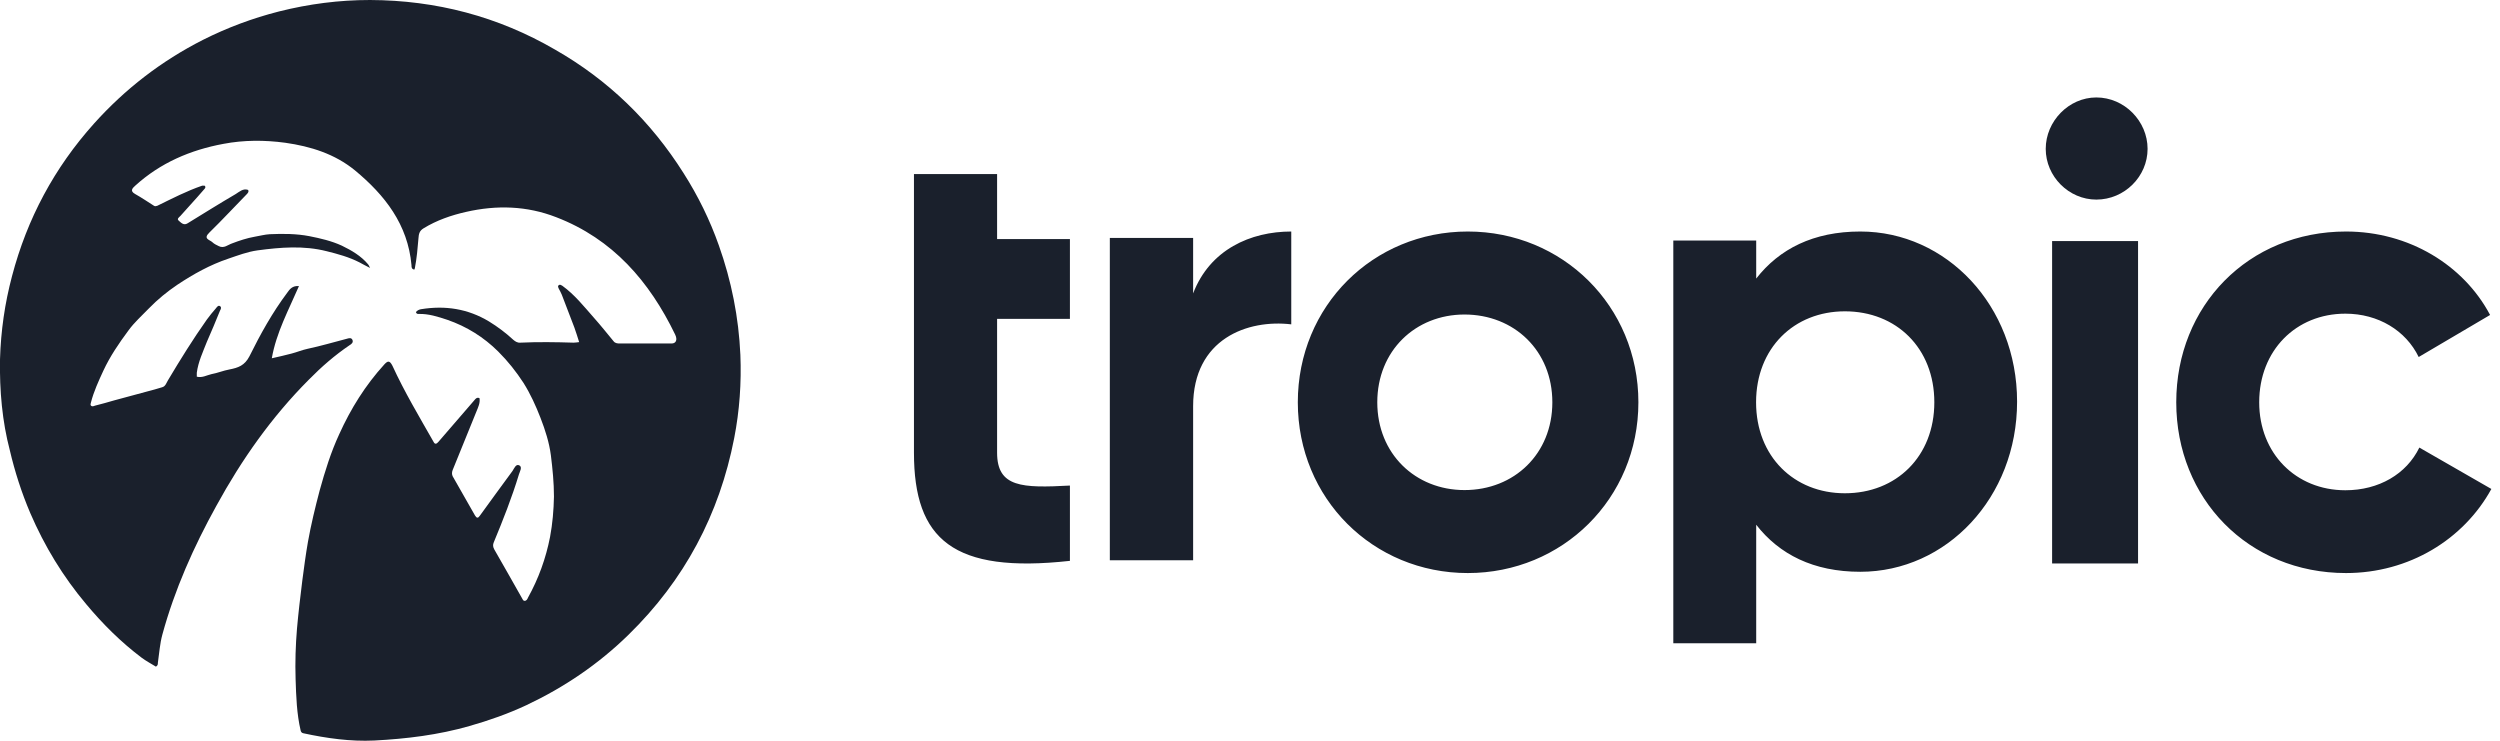
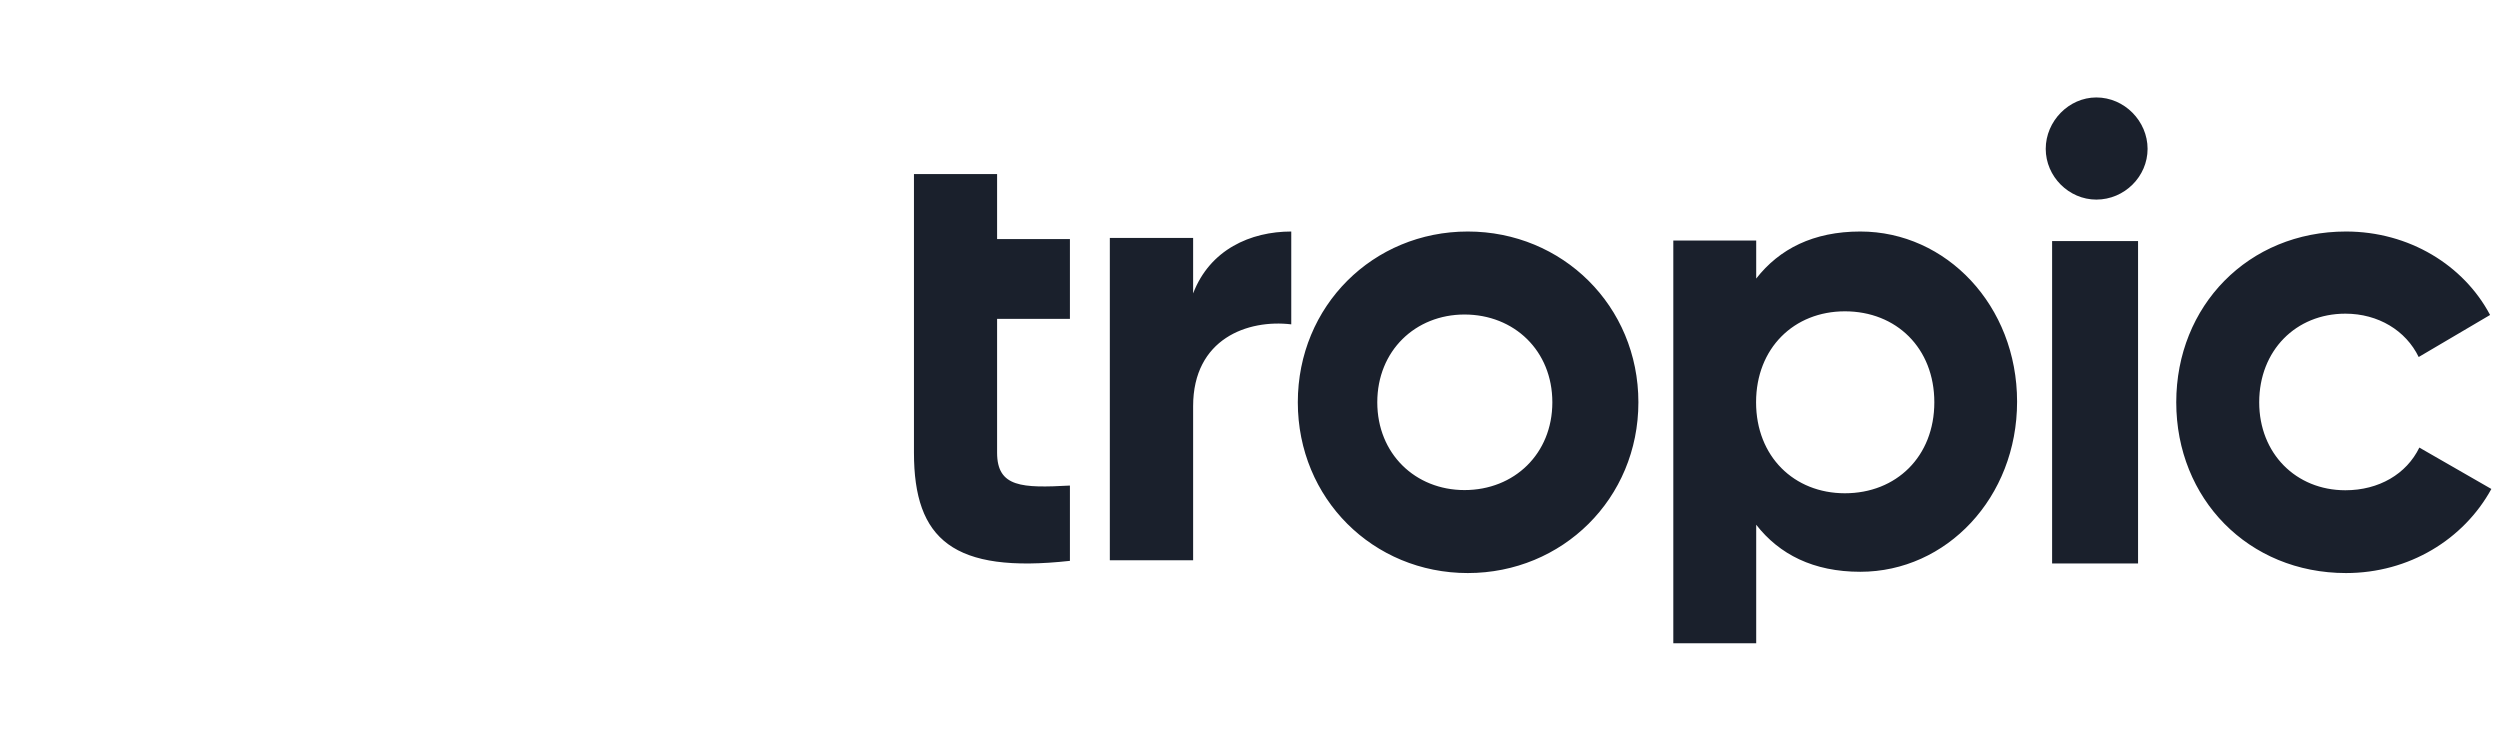
<svg xmlns="http://www.w3.org/2000/svg" width="216" height="64" viewBox="0 0 216 64" fill="none">
  <g clip-path="url(#clip0_59_1562)">
-     <path d="M35.939 26.956C36.06 26.811 36.23 26.739 36.375 26.715C38.455 26.378 40.413 26.667 42.252 27.775C43.001 28.233 43.703 28.763 44.356 29.365C44.525 29.509 44.718 29.63 44.96 29.606C46.484 29.534 48.032 29.558 49.555 29.606C49.7 29.606 49.846 29.582 50.039 29.558C49.894 29.124 49.773 28.691 49.628 28.305C49.265 27.366 48.902 26.402 48.539 25.462C48.467 25.27 48.37 25.125 48.273 24.933C48.249 24.836 48.153 24.74 48.273 24.643C48.394 24.547 48.491 24.643 48.588 24.692C49.652 25.462 50.45 26.474 51.321 27.462C51.901 28.112 52.457 28.811 53.014 29.485C53.159 29.678 53.401 29.678 53.57 29.678C55.045 29.678 56.544 29.678 58.02 29.678C58.407 29.678 58.552 29.365 58.334 28.907C56.109 24.306 52.941 20.645 48.056 18.766C45.516 17.778 42.904 17.706 40.268 18.308C38.987 18.597 37.729 19.031 36.592 19.729C36.23 19.946 36.181 20.235 36.157 20.572C36.084 21.44 36.012 22.307 35.843 23.174C35.843 23.222 35.794 23.27 35.794 23.294C35.553 23.246 35.553 23.078 35.553 22.909C35.238 19.392 33.255 16.863 30.667 14.719C28.926 13.297 26.846 12.647 24.645 12.334C22.856 12.093 21.066 12.093 19.3 12.43C16.447 12.96 13.859 14.068 11.682 16.044C11.441 16.26 11.199 16.501 11.682 16.766C12.239 17.079 12.771 17.441 13.303 17.778C13.399 17.85 13.496 17.802 13.593 17.778C14.875 17.152 16.132 16.501 17.462 16.044C17.535 16.044 17.632 16.044 17.68 16.044C17.777 16.116 17.753 16.236 17.68 16.309C17.269 16.79 16.834 17.272 16.398 17.754C16.132 18.067 15.842 18.356 15.576 18.669C15.479 18.766 15.262 18.91 15.431 19.055C15.624 19.223 15.866 19.512 16.205 19.296C17.583 18.453 18.962 17.585 20.365 16.766C20.679 16.573 20.993 16.26 21.429 16.405C21.526 16.549 21.429 16.646 21.356 16.742C20.268 17.85 19.204 19.007 18.091 20.091C17.511 20.645 18.14 20.717 18.357 20.934C18.502 21.078 18.72 21.175 18.914 21.271C19.349 21.488 19.688 21.151 20.05 21.03C20.679 20.789 21.332 20.572 22.009 20.452C22.445 20.38 22.88 20.259 23.315 20.235C24.452 20.187 25.588 20.187 26.725 20.404C27.692 20.596 28.636 20.813 29.53 21.223C30.377 21.632 31.199 22.114 31.804 22.837C31.852 22.885 31.876 22.957 31.973 23.15C31.586 22.957 31.32 22.813 31.054 22.668C30.159 22.21 29.192 21.945 28.225 21.705C26.241 21.199 24.234 21.367 22.251 21.632C21.38 21.753 20.558 22.066 19.712 22.355C18.14 22.885 16.713 23.68 15.334 24.595C14.44 25.198 13.617 25.872 12.867 26.643C12.263 27.269 11.61 27.847 11.102 28.546C10.28 29.654 9.506 30.786 8.925 32.039C8.514 32.93 8.103 33.822 7.861 34.761C7.837 34.857 7.789 34.978 7.861 35.05C7.958 35.147 8.079 35.098 8.2 35.05C8.756 34.906 9.312 34.761 9.869 34.592C10.812 34.327 11.779 34.087 12.722 33.822C13.158 33.701 13.569 33.605 14.004 33.46C14.294 33.388 14.367 33.099 14.512 32.858C15.576 31.075 16.664 29.317 17.874 27.607C18.116 27.269 18.381 26.956 18.672 26.619C18.744 26.523 18.865 26.354 19.01 26.45C19.155 26.547 19.083 26.715 19.01 26.836C18.648 27.751 18.261 28.642 17.874 29.534C17.535 30.401 17.124 31.268 17.003 32.208C17.003 32.304 17.003 32.424 17.003 32.545C17.462 32.665 17.849 32.424 18.261 32.328C18.793 32.232 19.3 32.015 19.833 31.919C20.582 31.774 21.139 31.581 21.55 30.786C22.493 28.883 23.533 27.004 24.815 25.294C25.032 24.981 25.274 24.668 25.83 24.716C24.936 26.787 23.871 28.739 23.484 30.955C24.113 30.81 24.669 30.69 25.201 30.545C25.661 30.425 26.12 30.232 26.58 30.136C27.717 29.895 28.853 29.558 29.966 29.269C30.135 29.221 30.353 29.148 30.45 29.365C30.546 29.582 30.377 29.726 30.208 29.823C28.926 30.69 27.765 31.702 26.677 32.81C23.46 36.038 20.872 39.723 18.696 43.698C16.737 47.239 15.092 50.925 14.028 54.828C13.811 55.622 13.762 56.441 13.641 57.261C13.641 57.381 13.641 57.501 13.472 57.598C13.085 57.357 12.626 57.116 12.239 56.827C10.449 55.478 8.877 53.912 7.45 52.202C5.443 49.817 3.847 47.191 2.613 44.325C1.864 42.566 1.283 40.759 0.848 38.904C0.195 36.423 -0.047 33.749 0.001 31.027C0.074 28.594 0.413 26.209 1.041 23.849C2.347 18.886 4.693 14.502 8.127 10.672C10.812 7.685 13.932 5.276 17.535 3.445C19.639 2.385 21.84 1.566 24.113 0.988C26.701 0.337 29.313 3.05176e-05 31.973 3.05176e-05C37.681 0.024 43.025 1.421 47.959 4.288C52.554 6.914 56.23 10.479 59.06 14.96C60.317 16.935 61.333 19.007 62.107 21.199C63.195 24.258 63.824 27.414 63.969 30.666C64.066 33.075 63.897 35.484 63.437 37.844C62.155 44.445 59.132 50.13 54.295 54.852C51.708 57.381 48.757 59.38 45.492 60.922C43.896 61.669 42.252 62.247 40.559 62.729C37.874 63.5 35.117 63.837 32.336 63.981C30.28 64.078 28.225 63.789 26.217 63.355C26.072 63.331 26 63.235 25.975 63.114C25.637 61.669 25.588 60.175 25.54 58.682C25.492 57.212 25.54 55.743 25.661 54.297C25.782 52.924 25.951 51.527 26.12 50.154C26.266 49.046 26.411 47.938 26.604 46.83C26.87 45.336 27.233 43.843 27.62 42.373C28.079 40.711 28.587 39.073 29.313 37.507C30.304 35.315 31.562 33.292 33.207 31.485C33.497 31.172 33.666 31.123 33.908 31.605C34.948 33.87 36.23 36.014 37.463 38.182C37.584 38.423 37.729 38.35 37.874 38.182C38.914 36.977 39.954 35.773 40.994 34.568C41.091 34.448 41.212 34.303 41.429 34.4C41.502 34.809 41.308 35.195 41.163 35.556C40.486 37.242 39.785 38.928 39.108 40.615C39.035 40.807 39.035 40.976 39.108 41.145C39.761 42.277 40.389 43.409 41.042 44.541C41.187 44.782 41.308 44.782 41.453 44.565C42.397 43.265 43.34 41.964 44.283 40.687C44.428 40.47 44.573 40.061 44.864 40.205C45.154 40.35 44.912 40.735 44.839 40.976C44.235 42.975 43.461 44.927 42.663 46.854C42.566 47.071 42.59 47.263 42.711 47.48C43.509 48.853 44.283 50.251 45.081 51.648C45.154 51.744 45.178 51.913 45.323 51.913C45.492 51.913 45.565 51.768 45.613 51.648C46.532 49.986 47.161 48.251 47.524 46.396C47.741 45.24 47.838 44.084 47.862 42.903C47.862 41.699 47.741 40.518 47.596 39.338C47.451 38.23 47.113 37.17 46.702 36.11C46.29 35.05 45.831 34.038 45.226 33.075C44.597 32.111 43.896 31.22 43.05 30.377C41.792 29.124 40.317 28.209 38.648 27.631C37.85 27.366 37.028 27.101 36.181 27.125C36.084 27.125 35.988 27.125 35.939 26.98V26.956Z" fill="#1A202C" />
-   </g>
+     </g>
  <path fill-rule="evenodd" clip-rule="evenodd" d="M185.551 12.861C185.551 15.247 183.559 17.245 181.123 17.245C178.743 17.245 176.751 15.247 176.751 12.861C176.751 10.474 178.743 8.42 181.123 8.42C183.559 8.42 185.551 10.474 185.551 12.861ZM92.441 48.458V41.952C88.321 42.174 86.149 42.119 86.149 39.116V27.55L92.441 27.55V20.655H86.149V15.039H78.966V39.116C78.966 46.623 82.362 49.57 92.441 48.458ZM103.086 48.409V35.097C103.086 29.249 107.827 27.578 111.565 28.024V20.003C108.05 20.003 104.536 21.563 103.086 25.35V20.56H95.889V48.409L103.086 48.409ZM141.557 34.758C141.557 43.085 134.993 49.512 126.816 49.512C118.639 49.512 112.131 43.085 112.131 34.758C112.131 26.43 118.639 20.003 126.816 20.003C134.993 20.003 141.557 26.43 141.557 34.758ZM126.532 42.342C122.29 42.342 118.997 39.209 118.997 34.758C118.997 30.306 122.29 27.174 126.532 27.174C130.83 27.174 134.123 30.306 134.123 34.758C134.123 39.209 130.83 42.342 126.532 42.342ZM151.736 45.338V55.579L144.574 55.579V20.783L151.736 20.783V24.068C153.735 21.507 156.677 20.003 160.73 20.003C168.169 20.003 174.276 26.407 174.276 34.703C174.276 42.999 168.169 49.402 160.73 49.402C156.677 49.402 153.735 47.899 151.736 45.338ZM159.398 42.618C155.005 42.618 151.725 39.44 151.725 34.758C151.725 30.075 155.005 26.898 159.398 26.898C163.845 26.898 167.126 30.075 167.126 34.758C167.126 39.44 163.845 42.618 159.398 42.618ZM184.728 48.685V20.831L177.302 20.831V48.685H184.728ZM215.254 42.247C212.865 46.606 208.142 49.512 202.697 49.512C194.251 49.512 188.028 43.085 188.028 34.758C188.028 26.43 194.251 20.003 202.697 20.003C208.142 20.003 212.865 22.91 215.143 27.213L208.975 30.846C207.864 28.554 205.475 27.101 202.641 27.101C198.363 27.101 195.195 30.287 195.195 34.758C195.195 39.173 198.363 42.358 202.641 42.358C205.53 42.358 207.92 40.961 209.031 38.67L215.254 42.247Z" fill="#1A202C" />
  <defs>
    <clipPath id="clip0_59_1562">
      <rect width="64" height="64" fill="white" />
    </clipPath>
  </defs>
</svg>